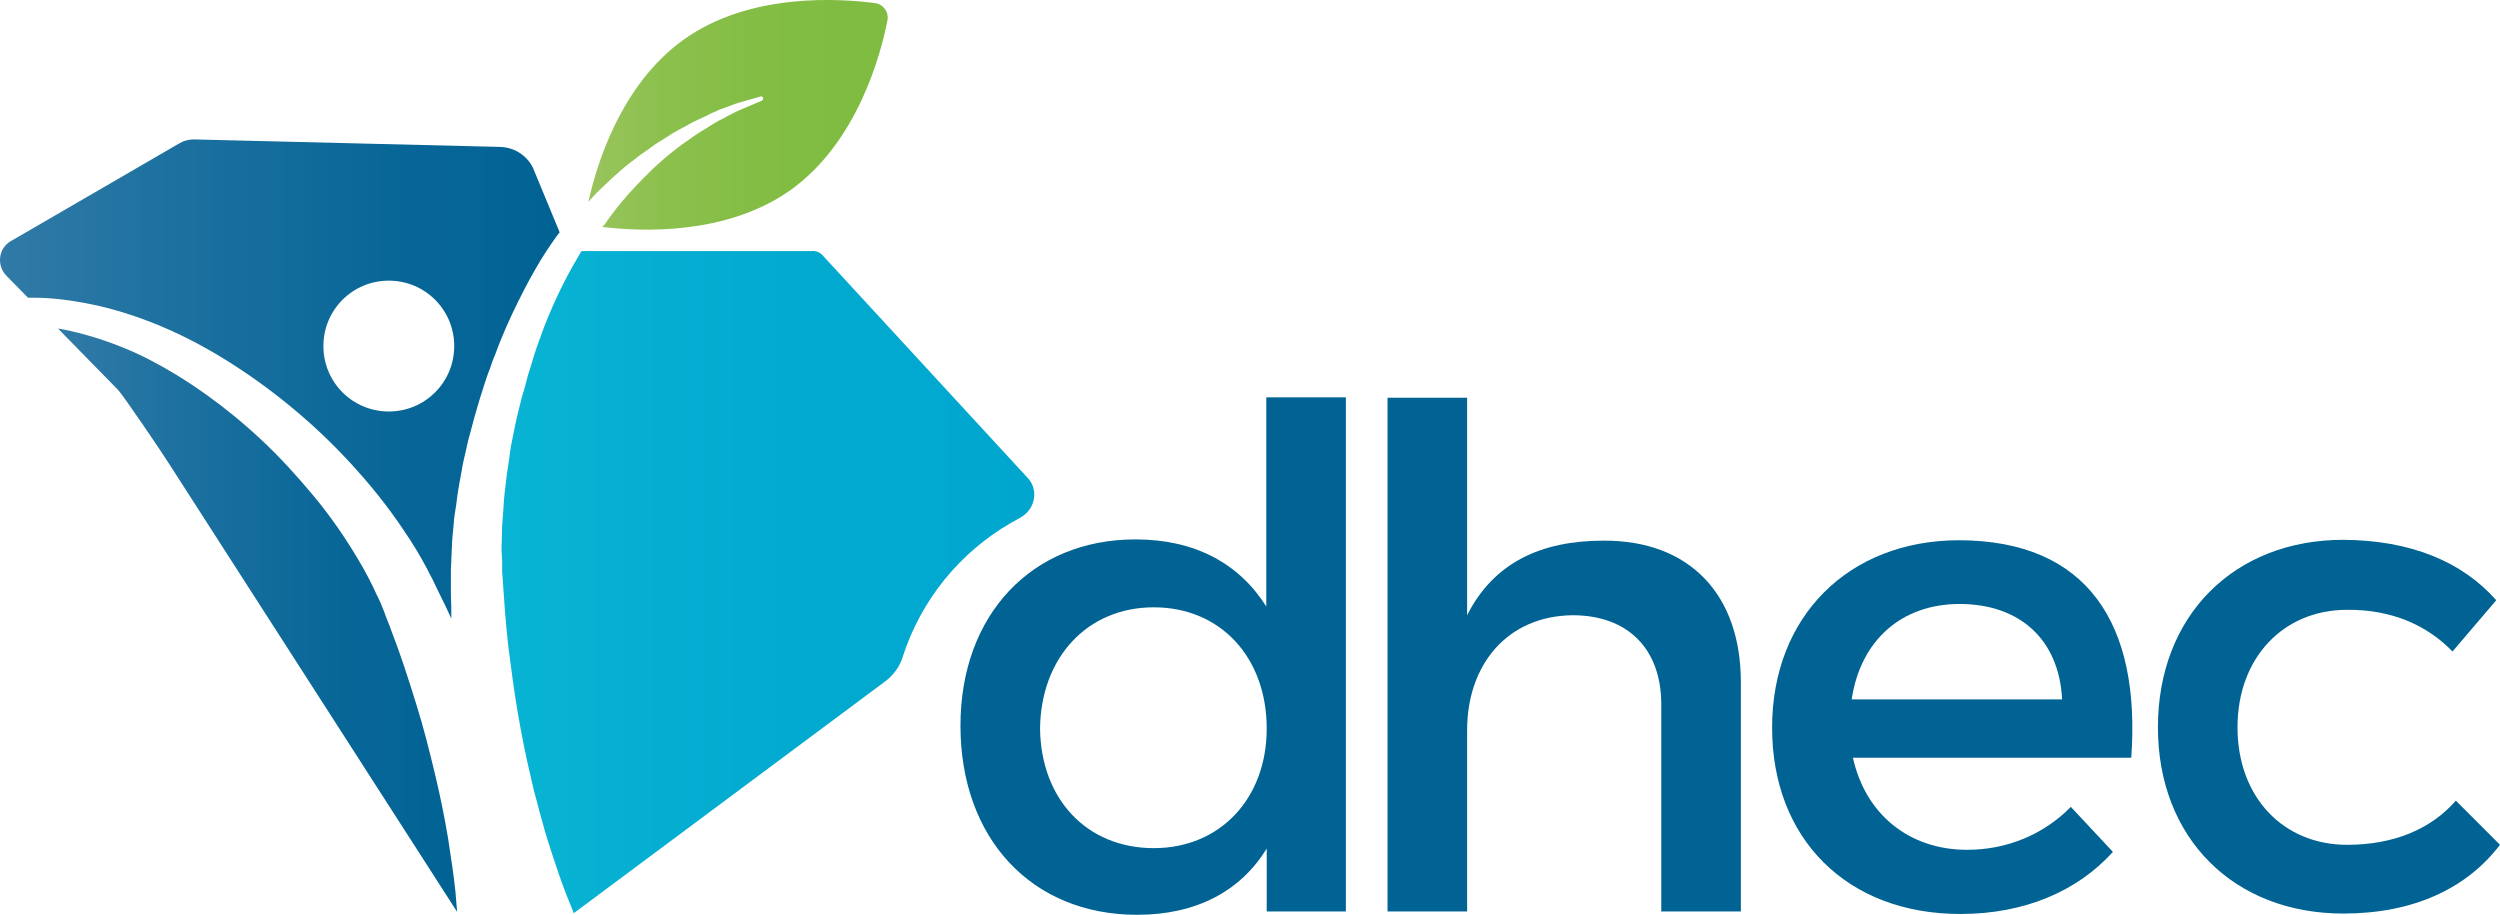
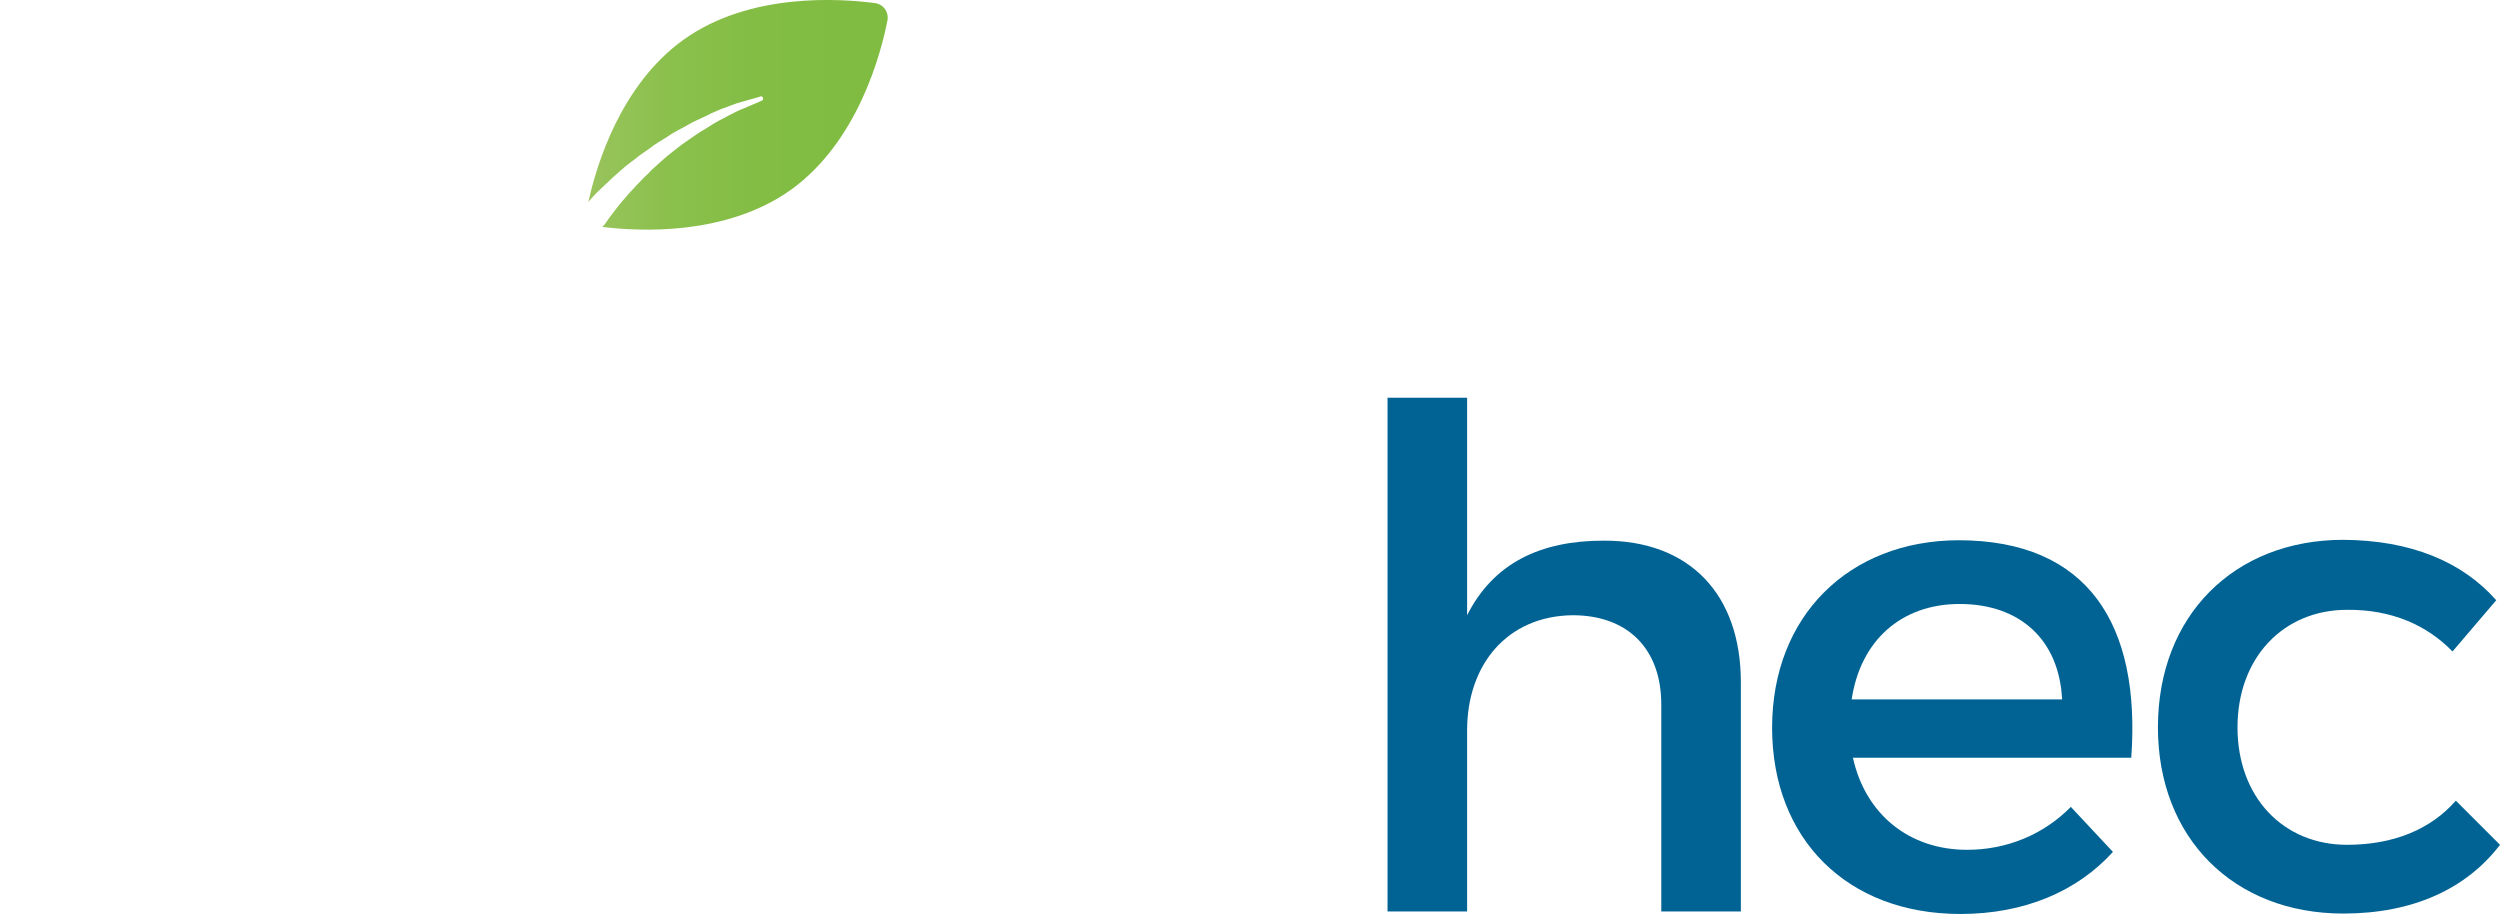
<svg xmlns="http://www.w3.org/2000/svg" id="layer" x="0px" y="0px" style="enable-background:new -153 -46 652 652;" xml:space="preserve" viewBox="-131.42 165.84 600.02 219.56">
  <style type="text/css">	.st0{fill:url(#SVGID_1_);}	.st1{fill:url(#SVGID_2_);}	.st2{fill:url(#SVGID_3_);}	.st3{fill:url(#SVGID_4_);}	.st4{fill:#006394;}</style>
  <g>
    <linearGradient id="SVGID_1_" gradientUnits="userSpaceOnUse" x1="9.948" y1="193.477" x2="81.789" y2="193.477">
      <stop offset="0" style="stop-color:#99C45C" />
      <stop offset="0.26" style="stop-color:#8BC04D" />
      <stop offset="0.57" style="stop-color:#83BD44" />
      <stop offset="1" style="stop-color:#80BC41" />
    </linearGradient>
    <path class="st0" d="M14,219.3c0.7-1.1,1.6-2.2,2.5-3.4c0.9-1.2,2-2.4,3.1-3.7c1.1-1.2,2.3-2.5,3.5-3.7c0.6-0.6,1.3-1.2,1.9-1.9   l2-1.8c1.3-1.2,2.7-2.3,4.1-3.4c1.4-1.1,2.8-2,4.2-3c1.4-1,2.8-1.7,4.1-2.6c0.7-0.4,1.3-0.8,1.9-1.1c0.6-0.3,1.3-0.6,1.9-1   c1.2-0.6,2.3-1.2,3.3-1.6c1-0.4,1.9-0.8,2.6-1.1c1.5-0.6,2.3-1,2.3-1l0,0c0.3-0.1,0.4-0.4,0.3-0.7c-0.1-0.3-0.4-0.4-0.6-0.3   c0,0-0.9,0.3-2.4,0.7c-0.8,0.2-1.7,0.5-2.8,0.8c-1.1,0.3-2.2,0.8-3.6,1.3c-0.7,0.2-1.3,0.5-2,0.8c-0.7,0.3-1.4,0.6-2.1,1   c-1.4,0.7-3,1.3-4.5,2.2c-1.5,0.9-3.2,1.6-4.7,2.7c-1.6,1-3.2,1.9-4.7,3.1c-0.8,0.5-1.5,1.1-2.3,1.6c-0.7,0.6-1.5,1.2-2.2,1.7   c-1.5,1.1-2.8,2.4-4.1,3.5c-1.3,1.2-2.5,2.4-3.7,3.5c-0.8,0.8-1.5,1.6-2.2,2.4c2-9.2,7.9-28.2,22.8-38.9c16-11.5,37.8-9.9,46.1-8.8   c1.9,0.3,3.2,2.1,2.9,4c-1.6,8.3-7.2,29.3-23.2,40.8c-15.6,11.1-36.4,10-45.3,8.9C13.5,220,13.7,219.7,14,219.3" />
    <linearGradient id="SVGID_2_" gradientUnits="userSpaceOnUse" x1="-10.974" y1="305.429" x2="116.815" y2="305.429">
      <stop offset="0" style="stop-color:#08B4D3" />
      <stop offset="0.46" style="stop-color:#03ABD0" />
      <stop offset="1" style="stop-color:#00A6CE" />
    </linearGradient>
-     <path class="st1" d="M115.1,280.4L65.9,227c-0.7-0.7-1.6-1-2.5-0.9l0,0H8.5c-0.1,0-0.2,0-0.3,0c-0.1,0.1-0.2,0.3-0.3,0.4   c-1.2,2-2.7,4.6-4.2,7.6c-1.5,3-3.1,6.5-4.6,10.4c-0.7,2-1.5,4-2.2,6.2c-0.3,1.1-0.7,2.2-1,3.3c-0.4,1.1-0.7,2.2-1,3.4   c-0.3,1.2-0.6,2.3-1,3.5c-0.3,1.2-0.6,2.4-0.9,3.6c-0.6,2.4-1.1,5-1.6,7.5c-0.3,1.3-0.4,2.6-0.6,3.9c-0.2,1.3-0.4,2.6-0.6,4   c-0.3,2.7-0.7,5.4-0.8,8.1c-0.1,1.4-0.2,2.7-0.3,4.1c0,1.4-0.1,2.7-0.1,4.1c-0.1,1.4,0,2.7,0.1,4.1l0,2l0,0.4l0,0.5l0.1,1.1   l0.3,4.3c0.1,1.4,0.2,2.8,0.3,4.2c0.2,2.8,0.5,5.6,0.8,8.3c0.7,5.5,1.4,10.9,2.3,16.1c0.9,5.2,1.9,10.2,3,14.8   c0.3,1.2,0.5,2.3,0.8,3.5c0.3,1.1,0.6,2.2,0.9,3.3c0.5,2.2,1.2,4.3,1.7,6.3c1.2,4,2.4,7.6,3.5,10.8c1.1,3.2,2.2,5.9,3.1,8.1   c0.1,0.3,0.3,0.7,0.4,1l74.7-55.6c2-1.5,3.6-3.6,4.3-6.1c4.4-13.5,13.6-24.8,25.8-31.9l2.5-1.4   C117.2,287.9,117.9,283.2,115.1,280.4" />
    <linearGradient id="SVGID_3_" gradientUnits="userSpaceOnUse" x1="-131.336" y1="256.786" x2="2.961" y2="256.786">
      <stop offset="0" style="stop-color:#317AA7" />
      <stop offset="0.33" style="stop-color:#1B709F" />
      <stop offset="0.73" style="stop-color:#076697" />
      <stop offset="1" style="stop-color:#006394" />
    </linearGradient>
-     <path class="st2" d="M-3.1,207.1c-1.2-3.5-4.5-5.9-8.3-6l-73.5-1.8c-1.2,0-2.4,0.3-3.4,0.9l-40.5,23.5c-3,1.7-3.5,5.8-1.1,8.3   l5.2,5.3c0.4,0,1,0,1.7,0c1.6,0,4,0.1,7.1,0.5c3,0.4,6.7,1,10.8,2.1c4.1,1.1,8.6,2.6,13.4,4.7c9.5,4.1,19.9,10.5,29.9,18.7   c5,4.1,9.9,8.7,14.5,13.7c4.6,5,9,10.4,12.9,16.3c2,2.9,3.8,5.9,5.5,9.1l0.6,1.2l0.6,1.1l1.1,2.3c0.7,1.5,1.5,3,2.2,4.5   c0.4,0.9,0.9,1.9,1.3,2.8c0-0.3,0-0.6,0-0.9c0-1.5,0-3-0.1-4.4l0-4.3l0-1.1l0-0.5l0-0.6l0.1-2.3c0.1-1.5,0.1-3,0.2-4.5   c0.1-1.5,0.3-3,0.4-4.5c0.1-1.5,0.4-2.9,0.6-4.4c0.3-2.9,0.9-5.8,1.4-8.6c0.2-1.4,0.6-2.8,0.9-4.2c0.3-1.4,0.6-2.8,1-4.1   c0.7-2.7,1.4-5.3,2.2-7.9c0.4-1.3,0.8-2.5,1.2-3.8c0.4-1.2,0.8-2.5,1.3-3.7c0.4-1.2,0.8-2.4,1.3-3.5c0.4-1.2,0.9-2.3,1.3-3.4   c0.9-2.2,1.8-4.3,2.8-6.4c1.9-4,3.8-7.7,5.6-10.8c1.8-3.2,3.6-5.8,5.1-7.9c0.2-0.3,0.5-0.6,0.7-0.9L-3.1,207.1z M-38.1,264.6   c-8.7,0-15.7-7-15.7-15.7c0-8.7,7-15.7,15.7-15.7c8.7,0,15.7,7,15.7,15.7C-22.4,257.6-29.4,264.6-38.1,264.6" />
    <linearGradient id="SVGID_4_" gradientUnits="userSpaceOnUse" x1="-117.493" y1="314.548" x2="-21.721" y2="314.548">
      <stop offset="0" style="stop-color:#317AA7" />
      <stop offset="0.33" style="stop-color:#1B709F" />
      <stop offset="0.73" style="stop-color:#076697" />
      <stop offset="1" style="stop-color:#006394" />
    </linearGradient>
-     <path class="st3" d="M-23.9,366.9c-0.8-4.7-1.8-9.8-3.1-15.2c-1.3-5.4-2.7-11.1-4.5-16.8c-1.8-5.8-3.7-11.8-6-17.7   c-0.5-1.5-1.2-3-1.7-4.5l-0.9-2.2l-0.5-1.1l-0.5-1c-1.2-2.7-2.7-5.5-4.3-8.2c-3.2-5.4-6.8-10.6-10.8-15.4c-4-4.8-8.2-9.4-12.6-13.5   c-8.8-8.2-18-14.6-26.5-19c-4.2-2.2-8.3-3.8-11.9-5c-3.7-1.2-6.9-2-9.6-2.5c-0.2,0-0.5-0.1-0.7-0.1l14.4,14.7   c1.2,1.2,11.2,16,12.1,17.5l69.3,107.8c-0.1-1.5-0.3-3.1-0.4-4.8C-22.5,375.9-23.2,371.6-23.9,366.9" />
-     <path class="st4" d="M191.7,384.6h-19.1v-15.1c-6.3,10.3-17,15.9-31.1,15.9c-25.4,0-42.4-18.4-42.4-45.4c0-26.6,17.1-44.7,42-44.7   c14.3,0,24.9,5.8,31.4,16.1v-50.2h19.1V384.6z M172.6,340.7c0-17.1-11.1-29.1-27.1-29.1s-27.1,12.1-27.3,29.1   c0.2,16.8,11.1,28.7,27.3,28.7C161.4,369.4,172.6,357.5,172.6,340.7" />
    <path class="st4" d="M286.4,329.6v55h-19.1v-49.7c0-13.3-8-21.4-21.3-21.4c-15.8,0.2-25.3,12-25.3,27.6v43.5h-19.1V261.3h19.1v52.2   c6.3-12.5,17.6-17.9,32.7-17.9C274.1,295.5,286.4,308.5,286.4,329.6" />
    <path class="st4" d="M380.1,347.7h-66.8c3,13.6,13.5,22.1,27.4,22.1c9.6,0,18.4-3.7,24.9-10.3l10.1,10.8   c-8.6,9.5-21.3,14.9-36.6,14.9c-27.3,0-45.2-18.1-45.2-44.7c0-26.8,18.4-44.9,44.7-45C369.8,295.5,382.4,315.8,380.1,347.7    M363.5,333.7c-0.7-14.3-10.1-22.9-24.6-22.9c-14,0-23.8,8.8-25.9,22.9H363.5z" />
    <path class="st4" d="M467.7,309.9l-10.5,12.3c-6.1-6.3-14.6-10.1-25.3-10c-15.3,0-26.3,11.5-26.3,28.2c0,16.8,11,28.2,26.3,28.2   c11.1,0,20.1-3.7,26.1-10.6l10.6,10.6c-8,10.5-20.8,16.5-37.6,16.5c-26.3,0-44.5-18.1-44.5-44.7c0-26.8,18.3-45,44.5-45   C447.1,295.5,459.5,300.6,467.7,309.9" />
  </g>
</svg>